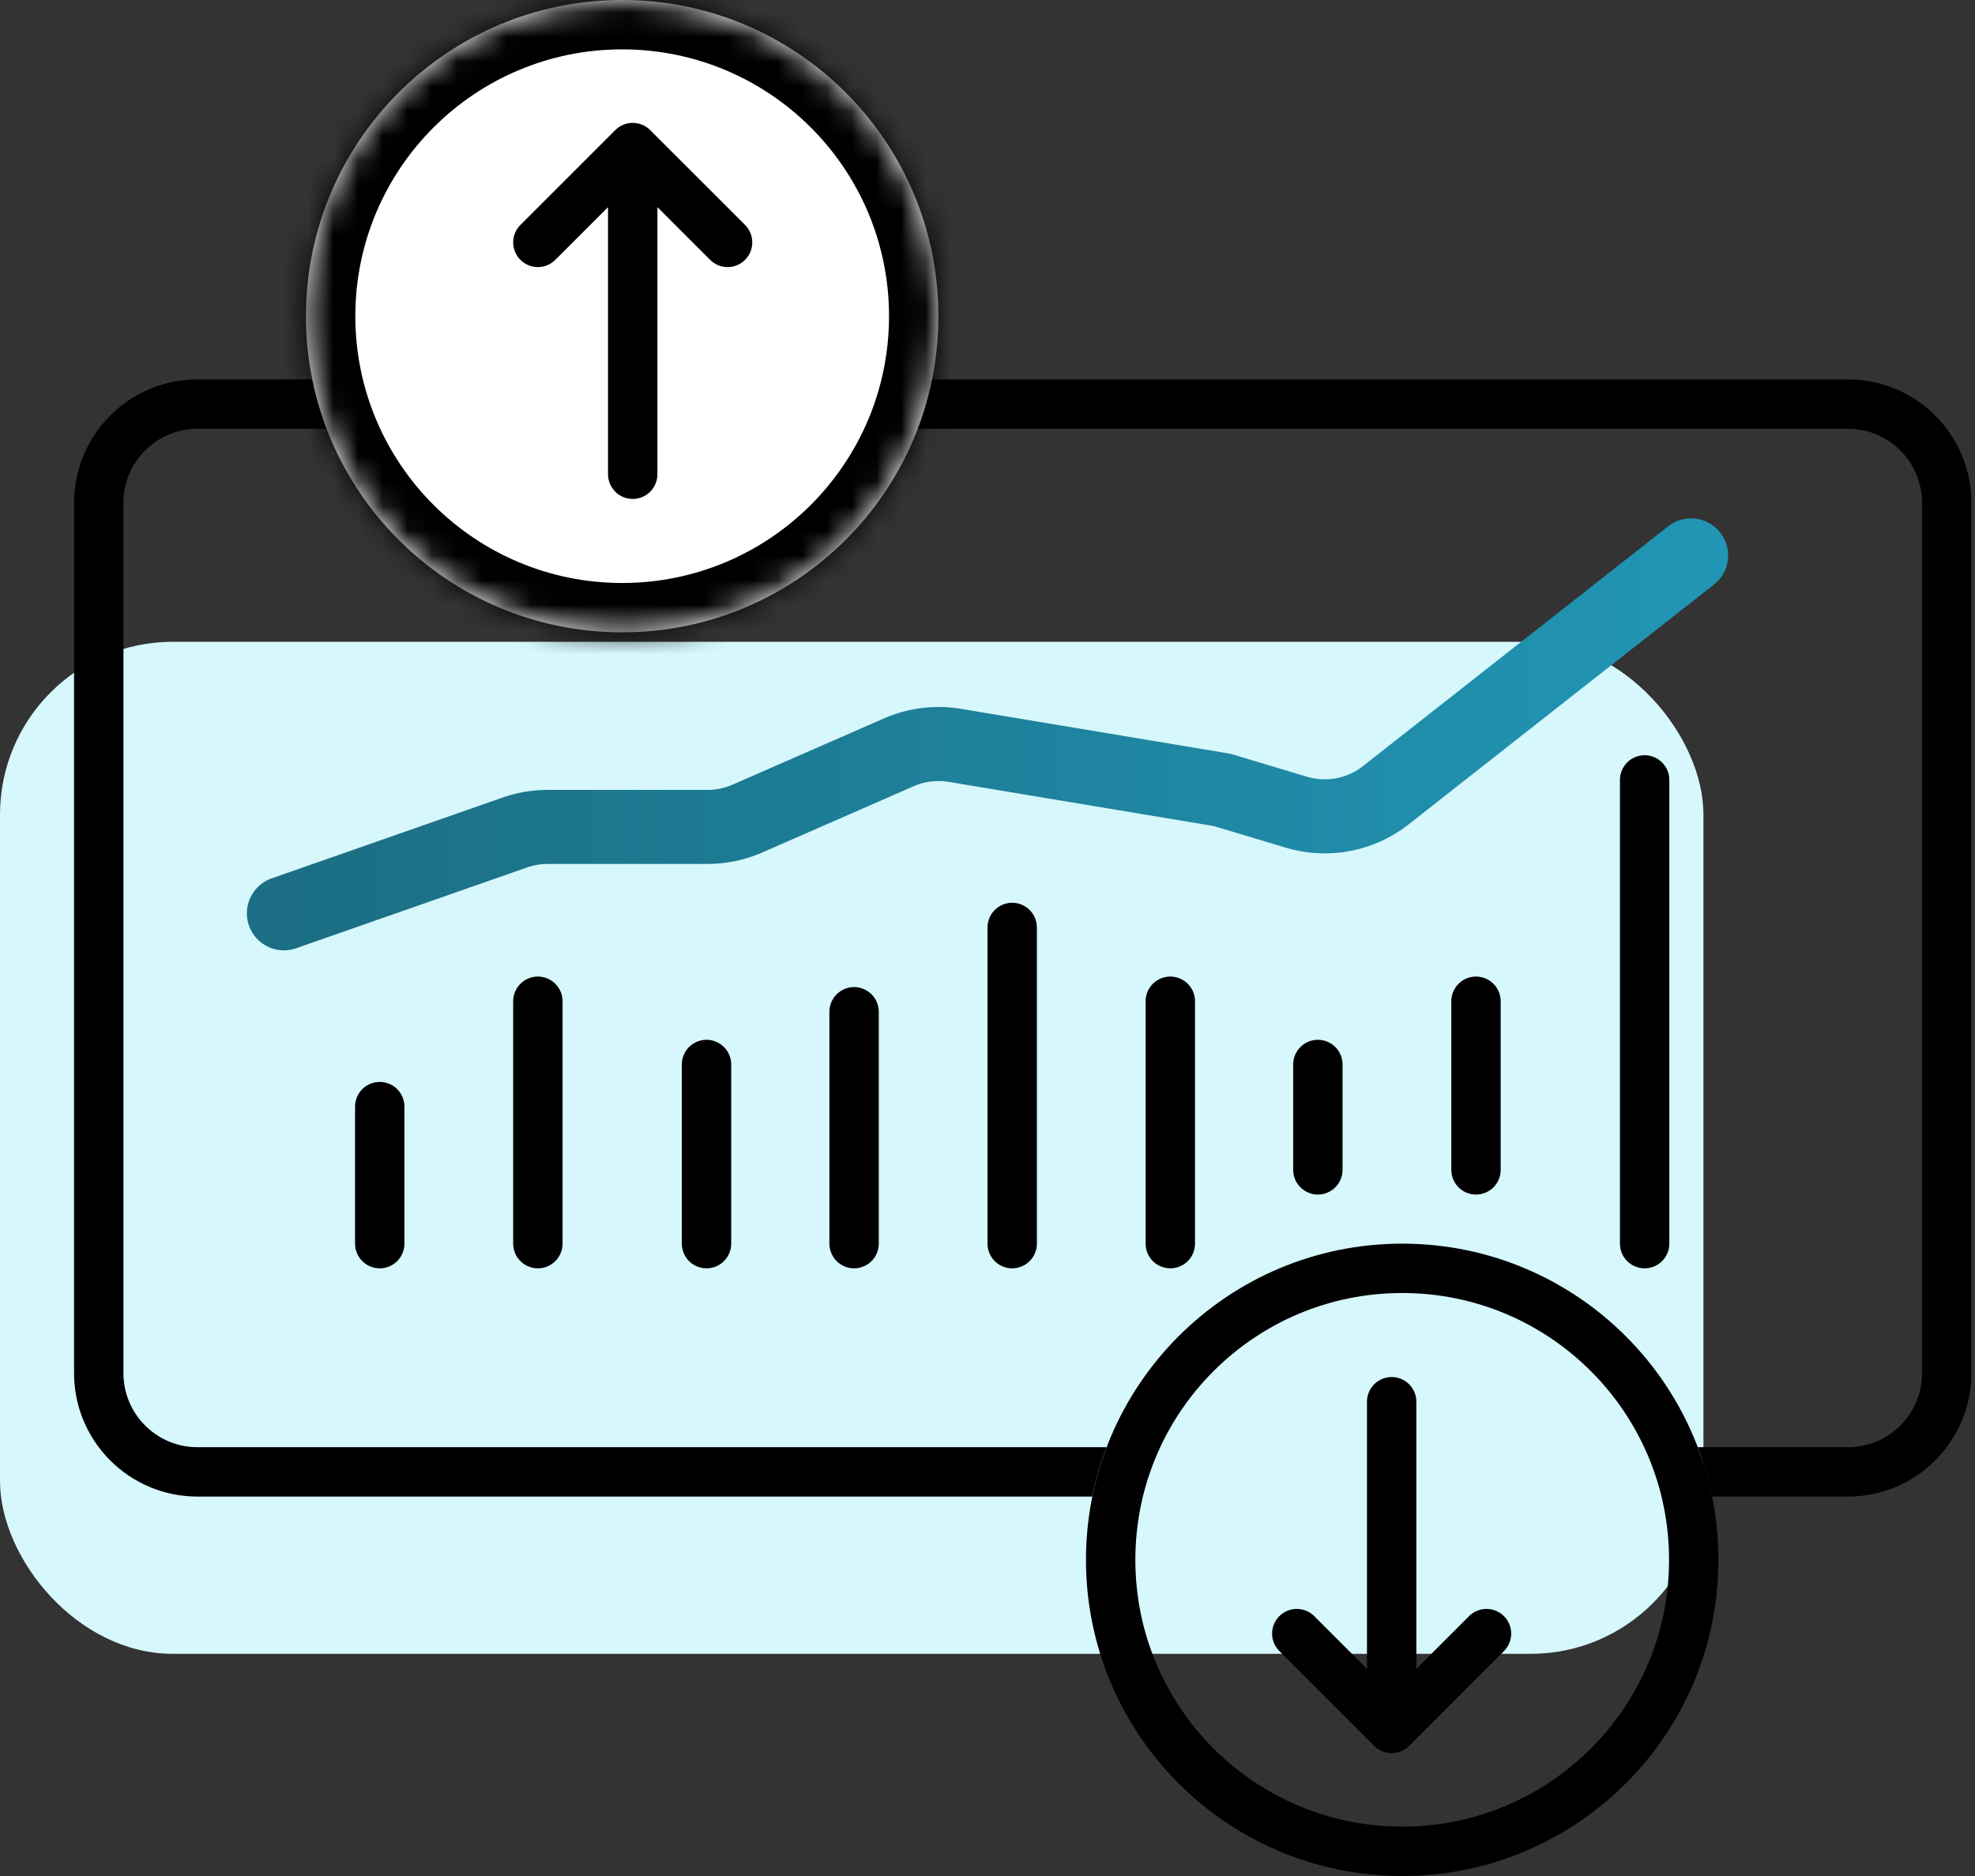
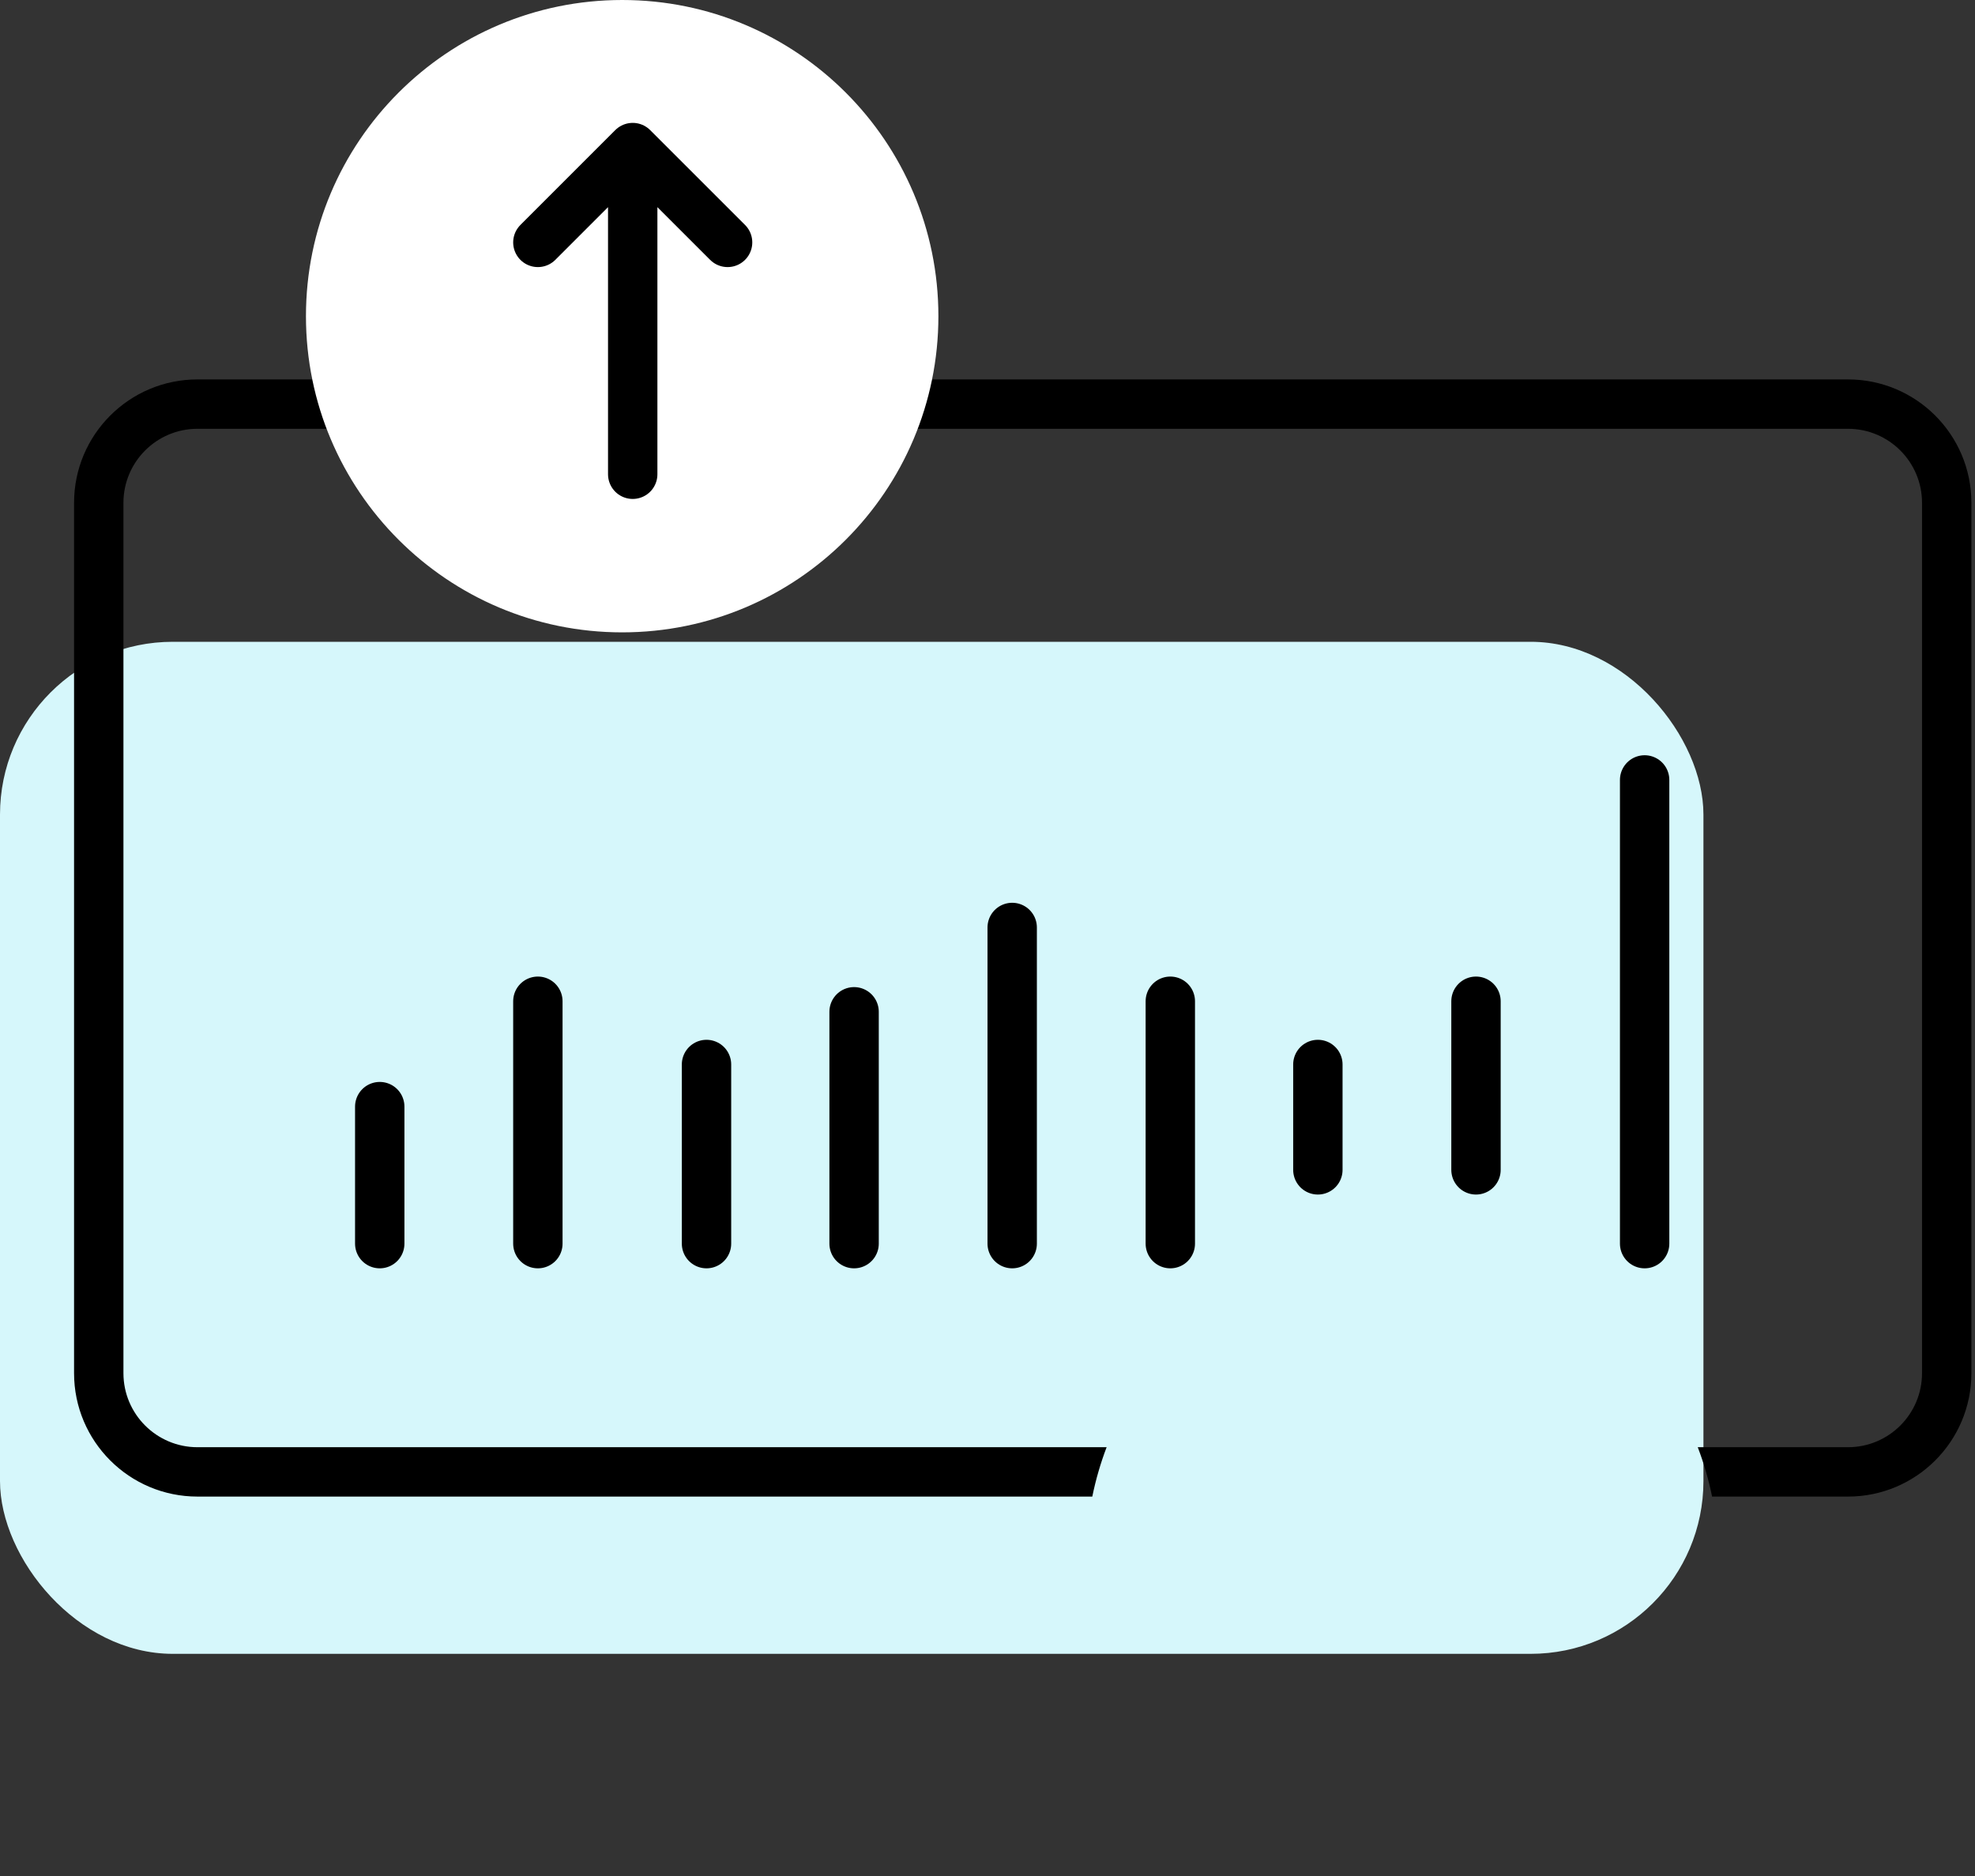
<svg xmlns="http://www.w3.org/2000/svg" width="80" height="76" viewBox="0 0 80 76" fill="none">
  <rect x="0" y="0" width="80" height="76" fill="#333333" stroke="none" />
  <rect y="26" width="69" height="41" rx="7" fill="#D6F7FB" />
  <path d="M15.382 50.382V44.831M21.787 50.382V40.562M28.618 50.382V43.124M34.596 50.382V40.989M41 50.382V37.573M47.405 50.382V40.562M53.382 47.393C53.382 47.052 53.382 44.404 53.382 43.124M59.787 47.393V40.562M66.618 50.382C66.618 50.04 66.618 37.715 66.618 31.596" stroke="black" stroke-width="2" stroke-linecap="round" stroke-linejoin="round" />
  <path fill-rule="evenodd" clip-rule="evenodd" d="M8 17.371H74.854C76.511 17.371 77.854 18.714 77.854 20.371V55.629C77.854 57.286 76.511 58.629 74.854 58.629H68.77C69.016 59.273 69.211 59.941 69.35 60.629H74.854C77.615 60.629 79.854 58.391 79.854 55.629V20.371C79.854 17.609 77.615 15.371 74.854 15.371H8C5.239 15.371 3 17.609 3 20.371V55.629C3 58.391 5.239 60.629 8 60.629H44.245C44.385 59.941 44.58 59.273 44.825 58.629H8C6.343 58.629 5 57.286 5 55.629V20.371C5 18.714 6.343 17.371 8 17.371Z" fill="black" />
-   <path d="M56.371 56.786L56.371 70.022M56.371 70.022L56.798 69.596L60.213 66.18M56.371 70.022L55.944 69.596L52.528 66.18" stroke="black" stroke-width="2" stroke-linecap="round" stroke-linejoin="round" />
-   <path d="M44.989 63.191C44.989 56.669 50.276 51.382 56.798 51.382C63.32 51.382 68.607 56.669 68.607 63.191C68.607 69.713 63.32 75 56.798 75C50.276 75 44.989 69.713 44.989 63.191Z" stroke="black" stroke-width="2" />
-   <path d="M11.5 37L20.858 33.725C21.283 33.576 21.73 33.5 22.18 33.5H28.663C29.215 33.5 29.761 33.386 30.267 33.165L36.411 30.476C37.122 30.166 37.907 30.068 38.672 30.195L49.5 32L52.512 32.904C53.758 33.278 55.109 33.022 56.132 32.218L68.5 22.5" stroke="url(#paint0_linear_162_813)" stroke-width="3" stroke-linecap="round" stroke-linejoin="round" />
  <mask id="path-7-inside-1_162_813" fill="white">
    <path d="M38.011 12.809C38.011 19.883 32.276 25.618 25.202 25.618C18.128 25.618 12.393 19.883 12.393 12.809C12.393 5.735 18.128 0 25.202 0C32.276 0 38.011 5.735 38.011 12.809Z" />
  </mask>
  <path d="M38.011 12.809C38.011 19.883 32.276 25.618 25.202 25.618C18.128 25.618 12.393 19.883 12.393 12.809C12.393 5.735 18.128 0 25.202 0C32.276 0 38.011 5.735 38.011 12.809Z" fill="white" />
-   <path d="M36.011 12.809C36.011 18.779 31.172 23.618 25.202 23.618V27.618C33.381 27.618 40.011 20.988 40.011 12.809H36.011ZM25.202 23.618C19.233 23.618 14.393 18.779 14.393 12.809H10.393C10.393 20.988 17.023 27.618 25.202 27.618V23.618ZM14.393 12.809C14.393 6.839 19.233 2 25.202 2V-2C17.023 -2 10.393 4.63 10.393 12.809H14.393ZM25.202 2C31.172 2 36.011 6.839 36.011 12.809H40.011C40.011 4.63 33.381 -2 25.202 -2V2Z" fill="black" mask="url(#path-7-inside-1_162_813)" />
-   <path d="M25.629 19.213V5.978M25.629 5.978L25.202 6.405L21.787 9.82M25.629 5.978L26.056 6.405L29.472 9.82" stroke="black" stroke-width="2" stroke-linecap="round" stroke-linejoin="round" />
+   <path d="M25.629 19.213V5.978L25.202 6.405L21.787 9.82M25.629 5.978L26.056 6.405L29.472 9.82" stroke="black" stroke-width="2" stroke-linecap="round" stroke-linejoin="round" />
  <defs>
    <linearGradient id="paint0_linear_162_813" x1="11.5" y1="29.75" x2="68.5" y2="29.75" gradientUnits="userSpaceOnUse">
      <stop stop-color="#1B6E84" />
      <stop offset="1" stop-color="#2195B4" />
    </linearGradient>
  </defs>
</svg>